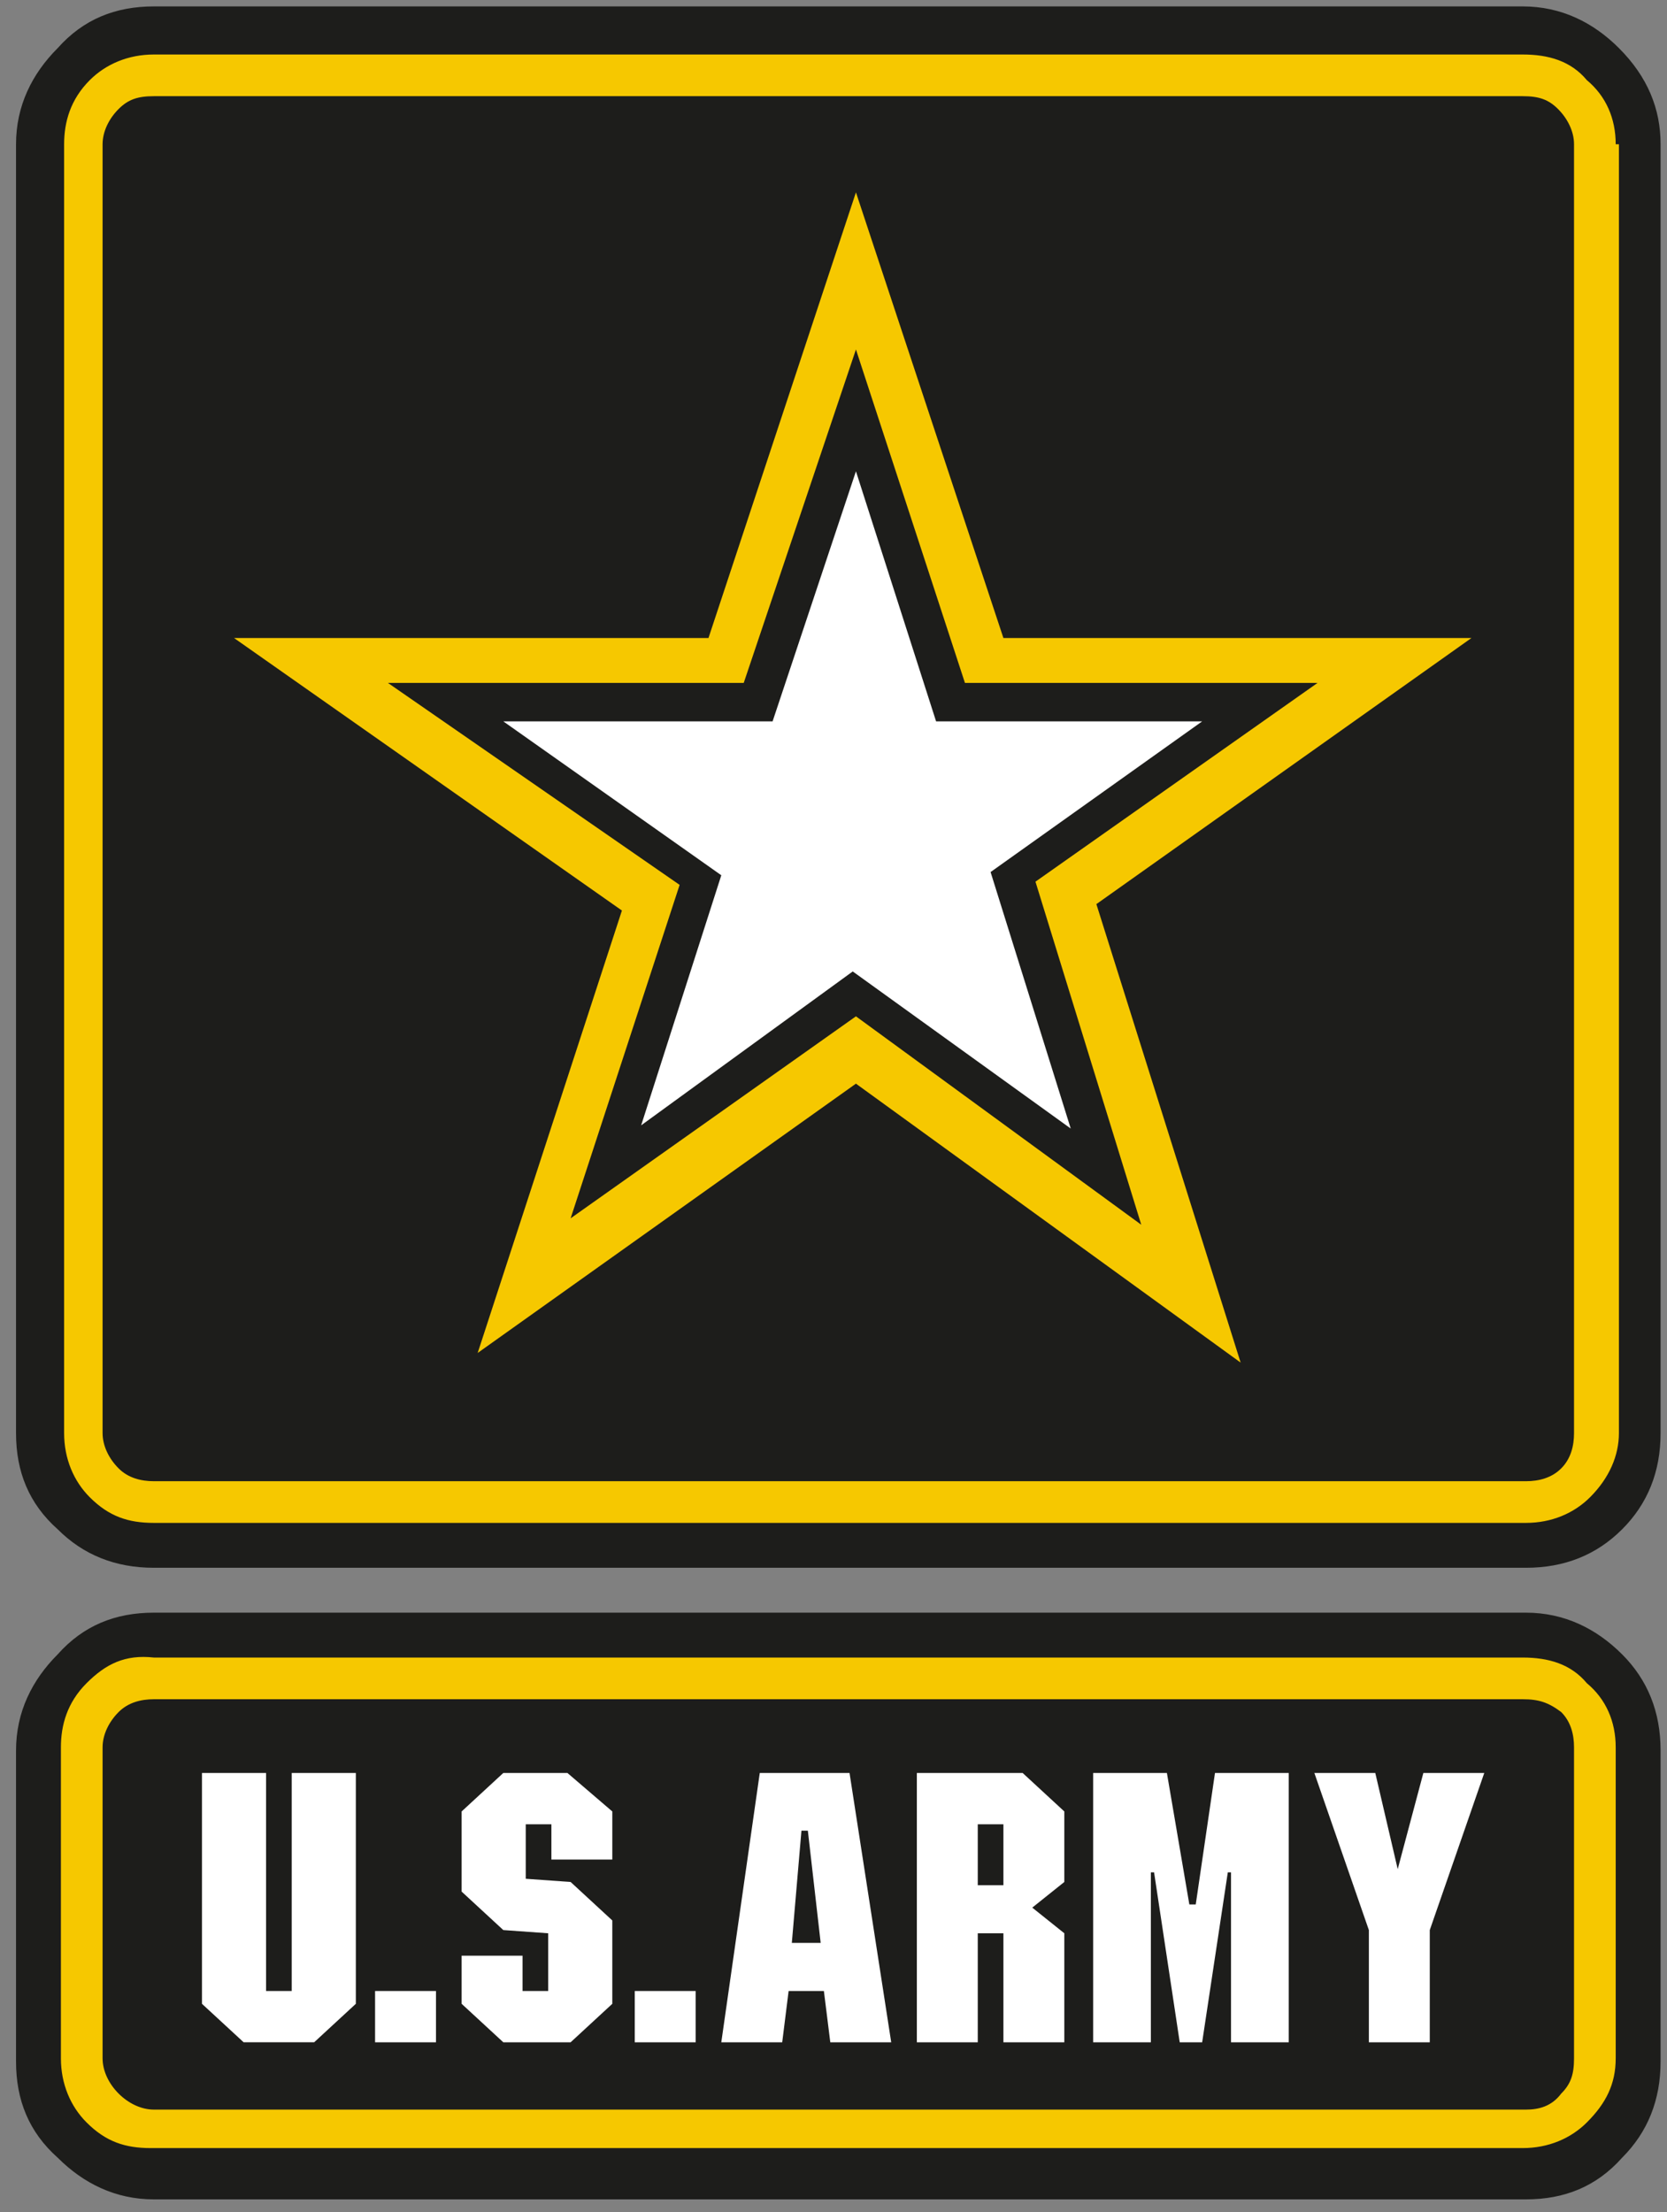
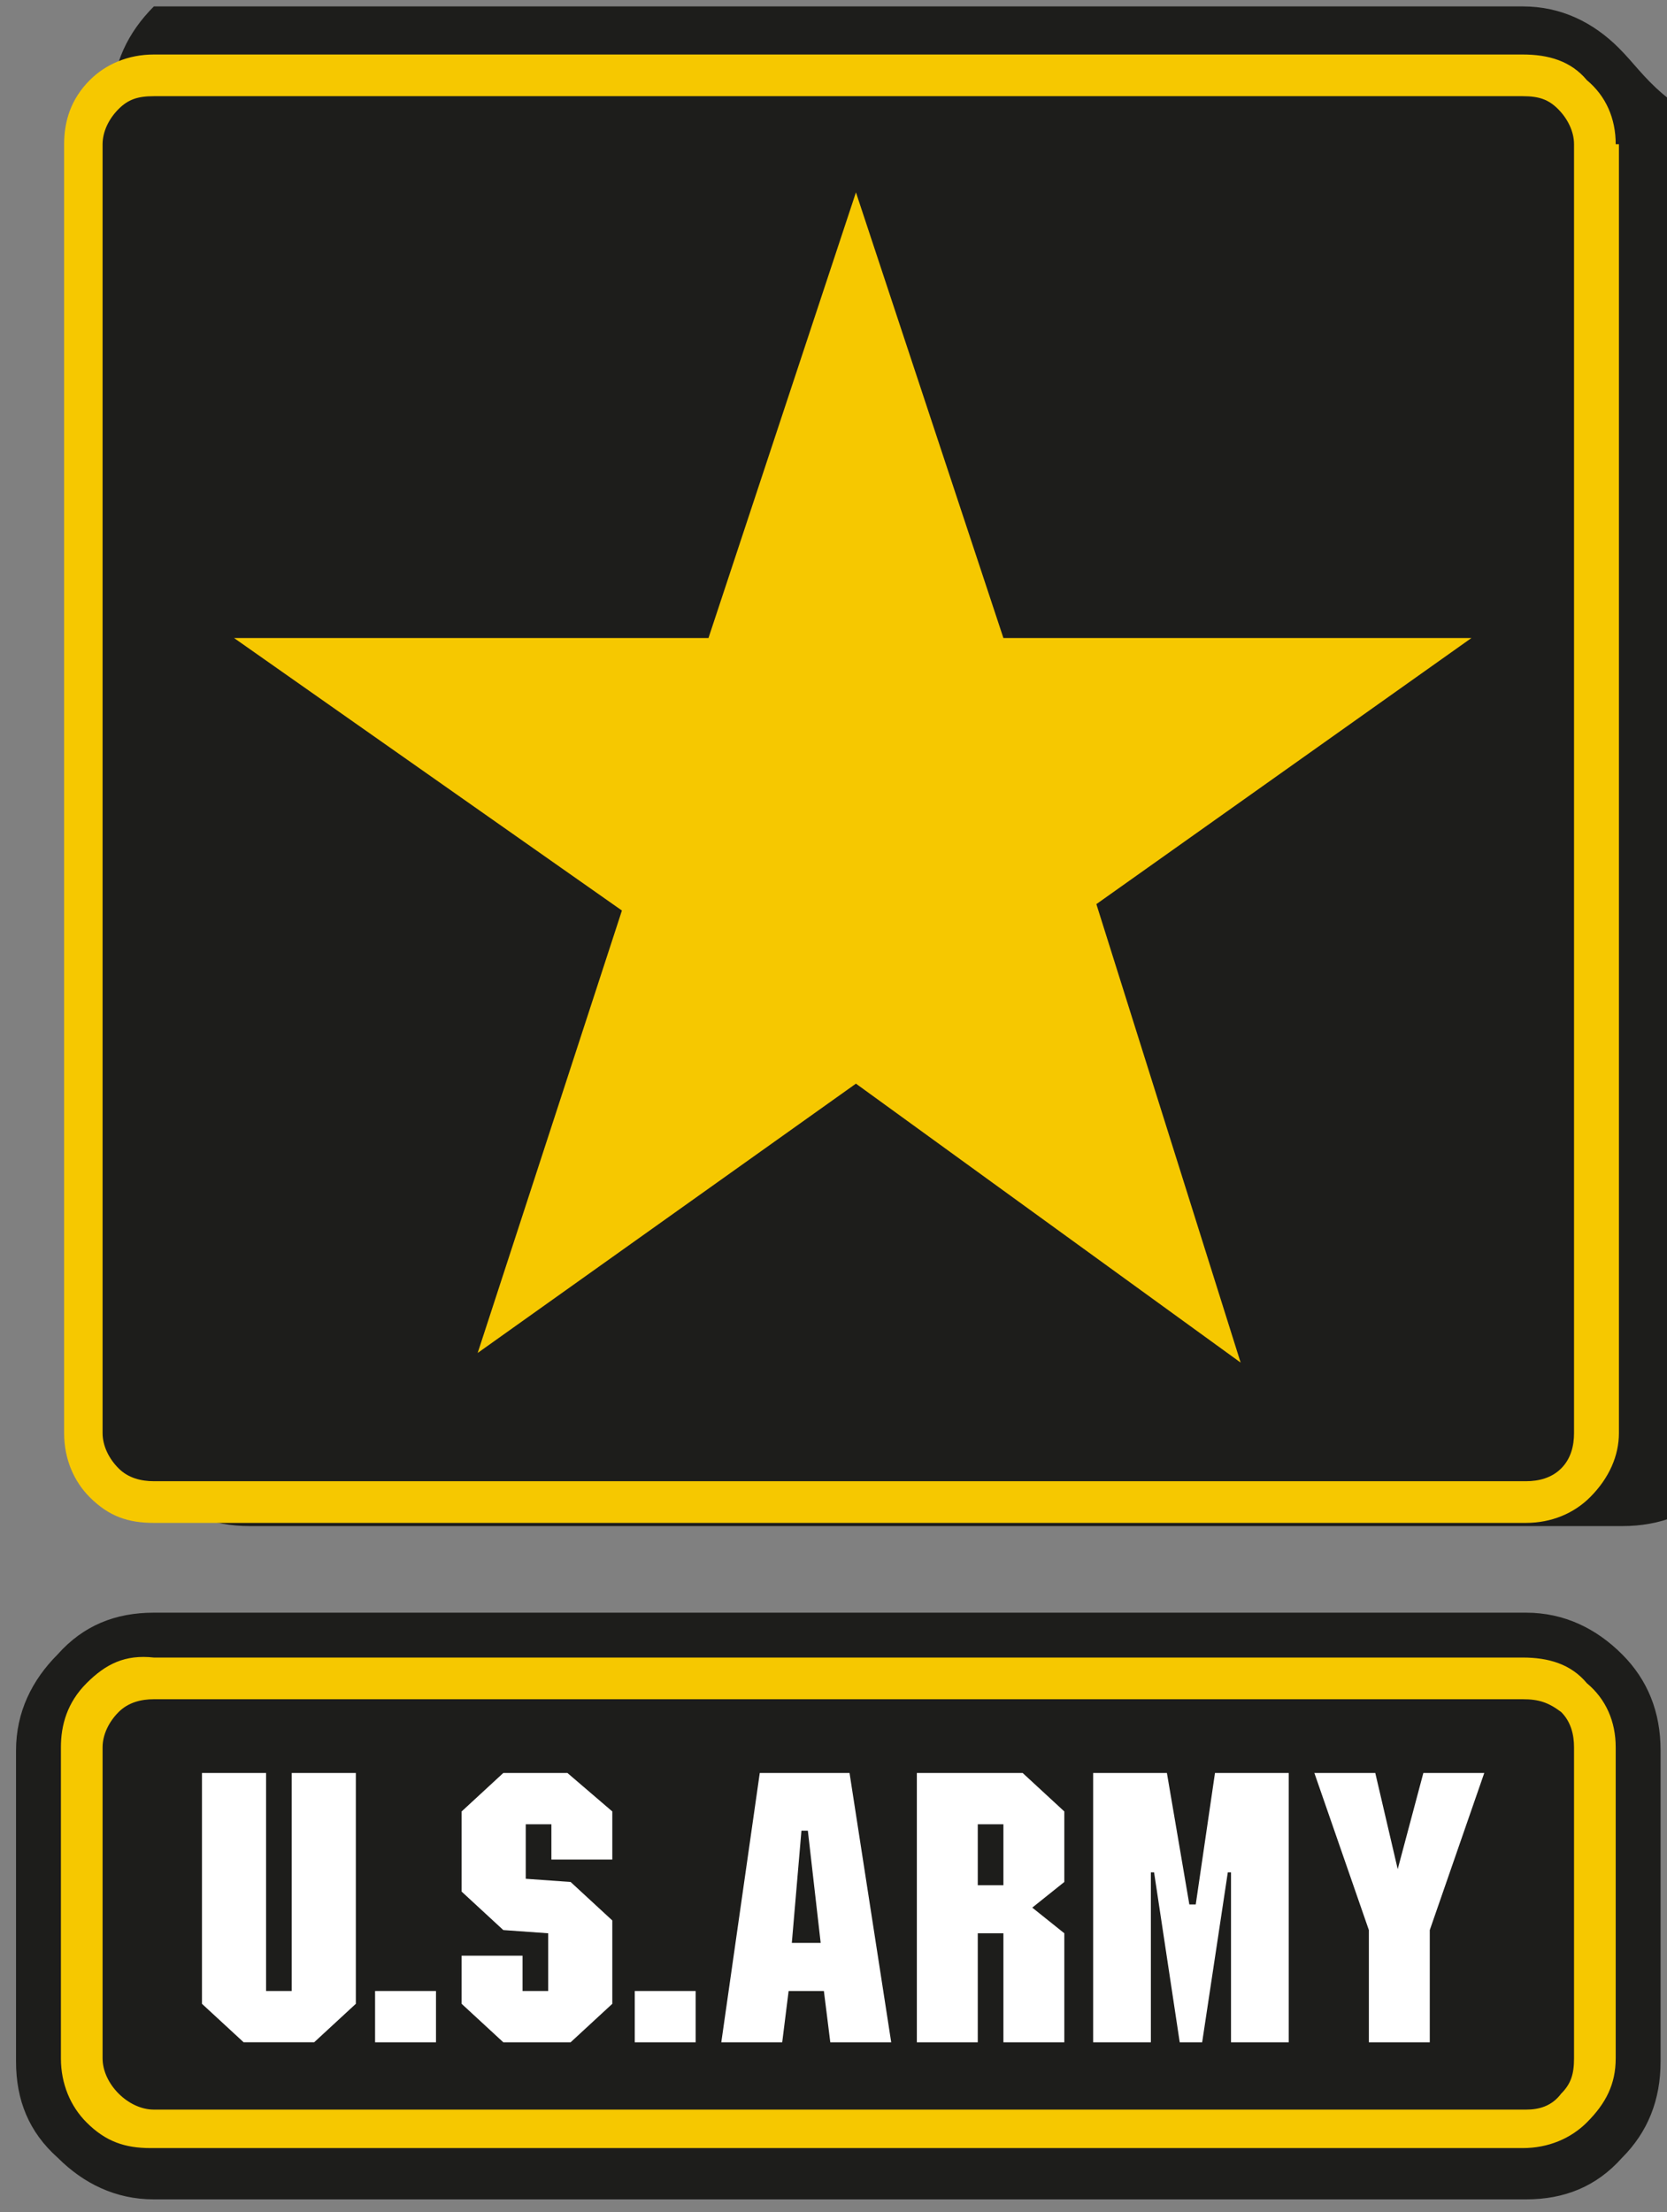
<svg xmlns="http://www.w3.org/2000/svg" version="1.1" id="Capa_1" x="0px" y="0px" viewBox="0 0 52 69" style="enable-background:new 0 0 52 69;" xml:space="preserve">
  <rect x="0" y="0" width="52" height="69" fill="#808080" stroke="none" />
  <style type="text/css">
	.st0{fill-rule:evenodd;clip-rule:evenodd;fill:#1D1D1B;}
	.st1{fill-rule:evenodd;clip-rule:evenodd;fill:#F6C800;}
	.st2{fill-rule:evenodd;clip-rule:evenodd;fill:#FFFFFF;}
</style>
  <g>
-     <path class="st0" d="M50.5,1.5c-0.8-0.8-1.8-1.3-3-1.3H4.8c-1.2,0-2.2,0.4-3,1.3c-0.8,0.8-1.3,1.8-1.3,3v40.2c0,1.2,0.4,2.2,1.3,3   c0.8,0.8,1.8,1.2,3,1.2h42.8c1.2,0,2.2-0.4,3-1.2c0.8-0.8,1.2-1.8,1.2-3V4.5C51.8,3.4,51.4,2.4,50.5,1.5L50.5,1.5z" />
+     <path class="st0" d="M50.5,1.5c-0.8-0.8-1.8-1.3-3-1.3H4.8c-0.8,0.8-1.3,1.8-1.3,3v40.2c0,1.2,0.4,2.2,1.3,3   c0.8,0.8,1.8,1.2,3,1.2h42.8c1.2,0,2.2-0.4,3-1.2c0.8-0.8,1.2-1.8,1.2-3V4.5C51.8,3.4,51.4,2.4,50.5,1.5L50.5,1.5z" />
    <path class="st1" d="M50.4,4.5c0-0.8-0.3-1.5-0.9-2c-0.5-0.6-1.2-0.8-2-0.8H4.8c-0.8,0-1.5,0.3-2,0.8c-0.6,0.6-0.8,1.3-0.8,2v40.2   c0,0.8,0.3,1.5,0.8,2c0.6,0.6,1.2,0.8,2,0.8h42.8c0.8,0,1.5-0.3,2-0.8c0.6-0.6,0.9-1.3,0.9-2V4.5L50.4,4.5z" />
    <path class="st0" d="M48.6,3.4C48.3,3.1,48,3,47.5,3H4.8C4.3,3,4,3.1,3.7,3.4C3.4,3.7,3.2,4.1,3.2,4.5v40.2c0,0.4,0.2,0.8,0.5,1.1   c0.3,0.3,0.7,0.4,1.1,0.4h42.8c0.4,0,0.8-0.1,1.1-0.4c0.3-0.3,0.4-0.7,0.4-1.1V4.5C49.1,4.1,48.9,3.7,48.6,3.4L48.6,3.4z" />
    <polygon class="st1" points="45.9,19.9 31.3,19.9 26.7,6 22.1,19.9 7.3,19.9 19.4,28.4 14.9,42.2 26.7,33.8 38.7,42.5 34.2,28.2    45.9,19.9  " />
-     <polygon class="st0" points="41.1,21.3 30.1,21.3 26.7,10.9 23.2,21.3 12.1,21.3 21.2,27.6 17.8,38 26.7,31.7 35.6,38.2 32.3,27.5    41.1,21.3  " />
-     <polygon class="st2" points="30.9,27.2 37.5,22.5 29.2,22.5 26.7,14.7 24.1,22.5 15.7,22.5 22.5,27.3 20,35.1 26.6,30.3 33.4,35.2    30.9,27.2  " />
    <path class="st0" d="M4.8,50.3c-1.2,0-2.2,0.4-3,1.3c-0.8,0.8-1.3,1.8-1.3,3v9.7c0,1.2,0.4,2.2,1.3,3c0.8,0.8,1.8,1.3,3,1.3h42.8   c1.2,0,2.2-0.4,3-1.3c0.8-0.8,1.2-1.8,1.2-3v-9.7c0-1.2-0.4-2.2-1.2-3c-0.8-0.8-1.8-1.3-3-1.3H4.8L4.8,50.3z" />
    <path class="st1" d="M2.7,52.5c-0.6,0.6-0.8,1.3-0.8,2v9.7c0,0.8,0.3,1.5,0.8,2c0.6,0.6,1.2,0.8,2,0.8h42.8c0.8,0,1.5-0.3,2-0.8   c0.6-0.6,0.9-1.2,0.9-2v-9.7c0-0.8-0.3-1.5-0.9-2c-0.5-0.6-1.2-0.8-2-0.8H4.8C3.9,51.6,3.3,51.9,2.7,52.5L2.7,52.5z" />
    <path class="st0" d="M4.8,53c-0.4,0-0.8,0.1-1.1,0.4c-0.3,0.3-0.5,0.7-0.5,1.1v9.7c0,0.4,0.2,0.8,0.5,1.1c0.3,0.3,0.7,0.5,1.1,0.5   h42.8c0.4,0,0.8-0.1,1.1-0.5c0.3-0.3,0.4-0.6,0.4-1.1v-9.7c0-0.4-0.1-0.8-0.4-1.1C48.3,53.1,48,53,47.5,53H4.8L4.8,53z" />
    <path class="st2" d="M33.2,58.7v-2.2l-1.3-1.2h-3.3v8.4h1.9v-3.4h0.8v3.4h1.9v-3.4l-1-0.8L33.2,58.7L33.2,58.7z M6.3,55.3v7.2   l1.3,1.2h2.2l1.3-1.2v-7.2H9.1v6.8H8.3v-6.8H6.3L6.3,55.3z M31.3,56.9v1.9h-0.8v-1.9H31.3L31.3,56.9z M40.2,55.3h-2.3l-0.6,4.1   h-0.2l-0.7-4.1h-2.3v8.4h1.8v-5.3H36l0.8,5.3h0.7l0.8-5.3h0.1v5.3h1.8V55.3L40.2,55.3z M43.6,58.3L43.6,58.3l-0.7-3H41l1.7,4.9v3.5   h1.9v-3.5l1.7-4.9h-1.9L43.6,58.3L43.6,58.3z M13.6,63.7v-1.6h-1.9v1.6H13.6L13.6,63.7z M19.8,62.1v1.6h1.9v-1.6H19.8L19.8,62.1z    M19.1,56.5l-1.4-1.2h-2l-1.3,1.2v2.5l1.3,1.2l1.4,0.1v1.8h-0.8V61h-1.9v1.5l1.3,1.2h2.1l1.3-1.2v-2.6l-1.3-1.2l-1.4-0.1v-1.7h0.8   V58h1.9V56.5L19.1,56.5z M26.5,55.3h-2.8l-1.2,8.4h1.9l0.2-1.6h1.1l0.2,1.6h1.9L26.5,55.3L26.5,55.3z M24.7,60.6l0.3-3.5h0.2   l0.4,3.5H24.7L24.7,60.6z" />
  </g>
</svg>